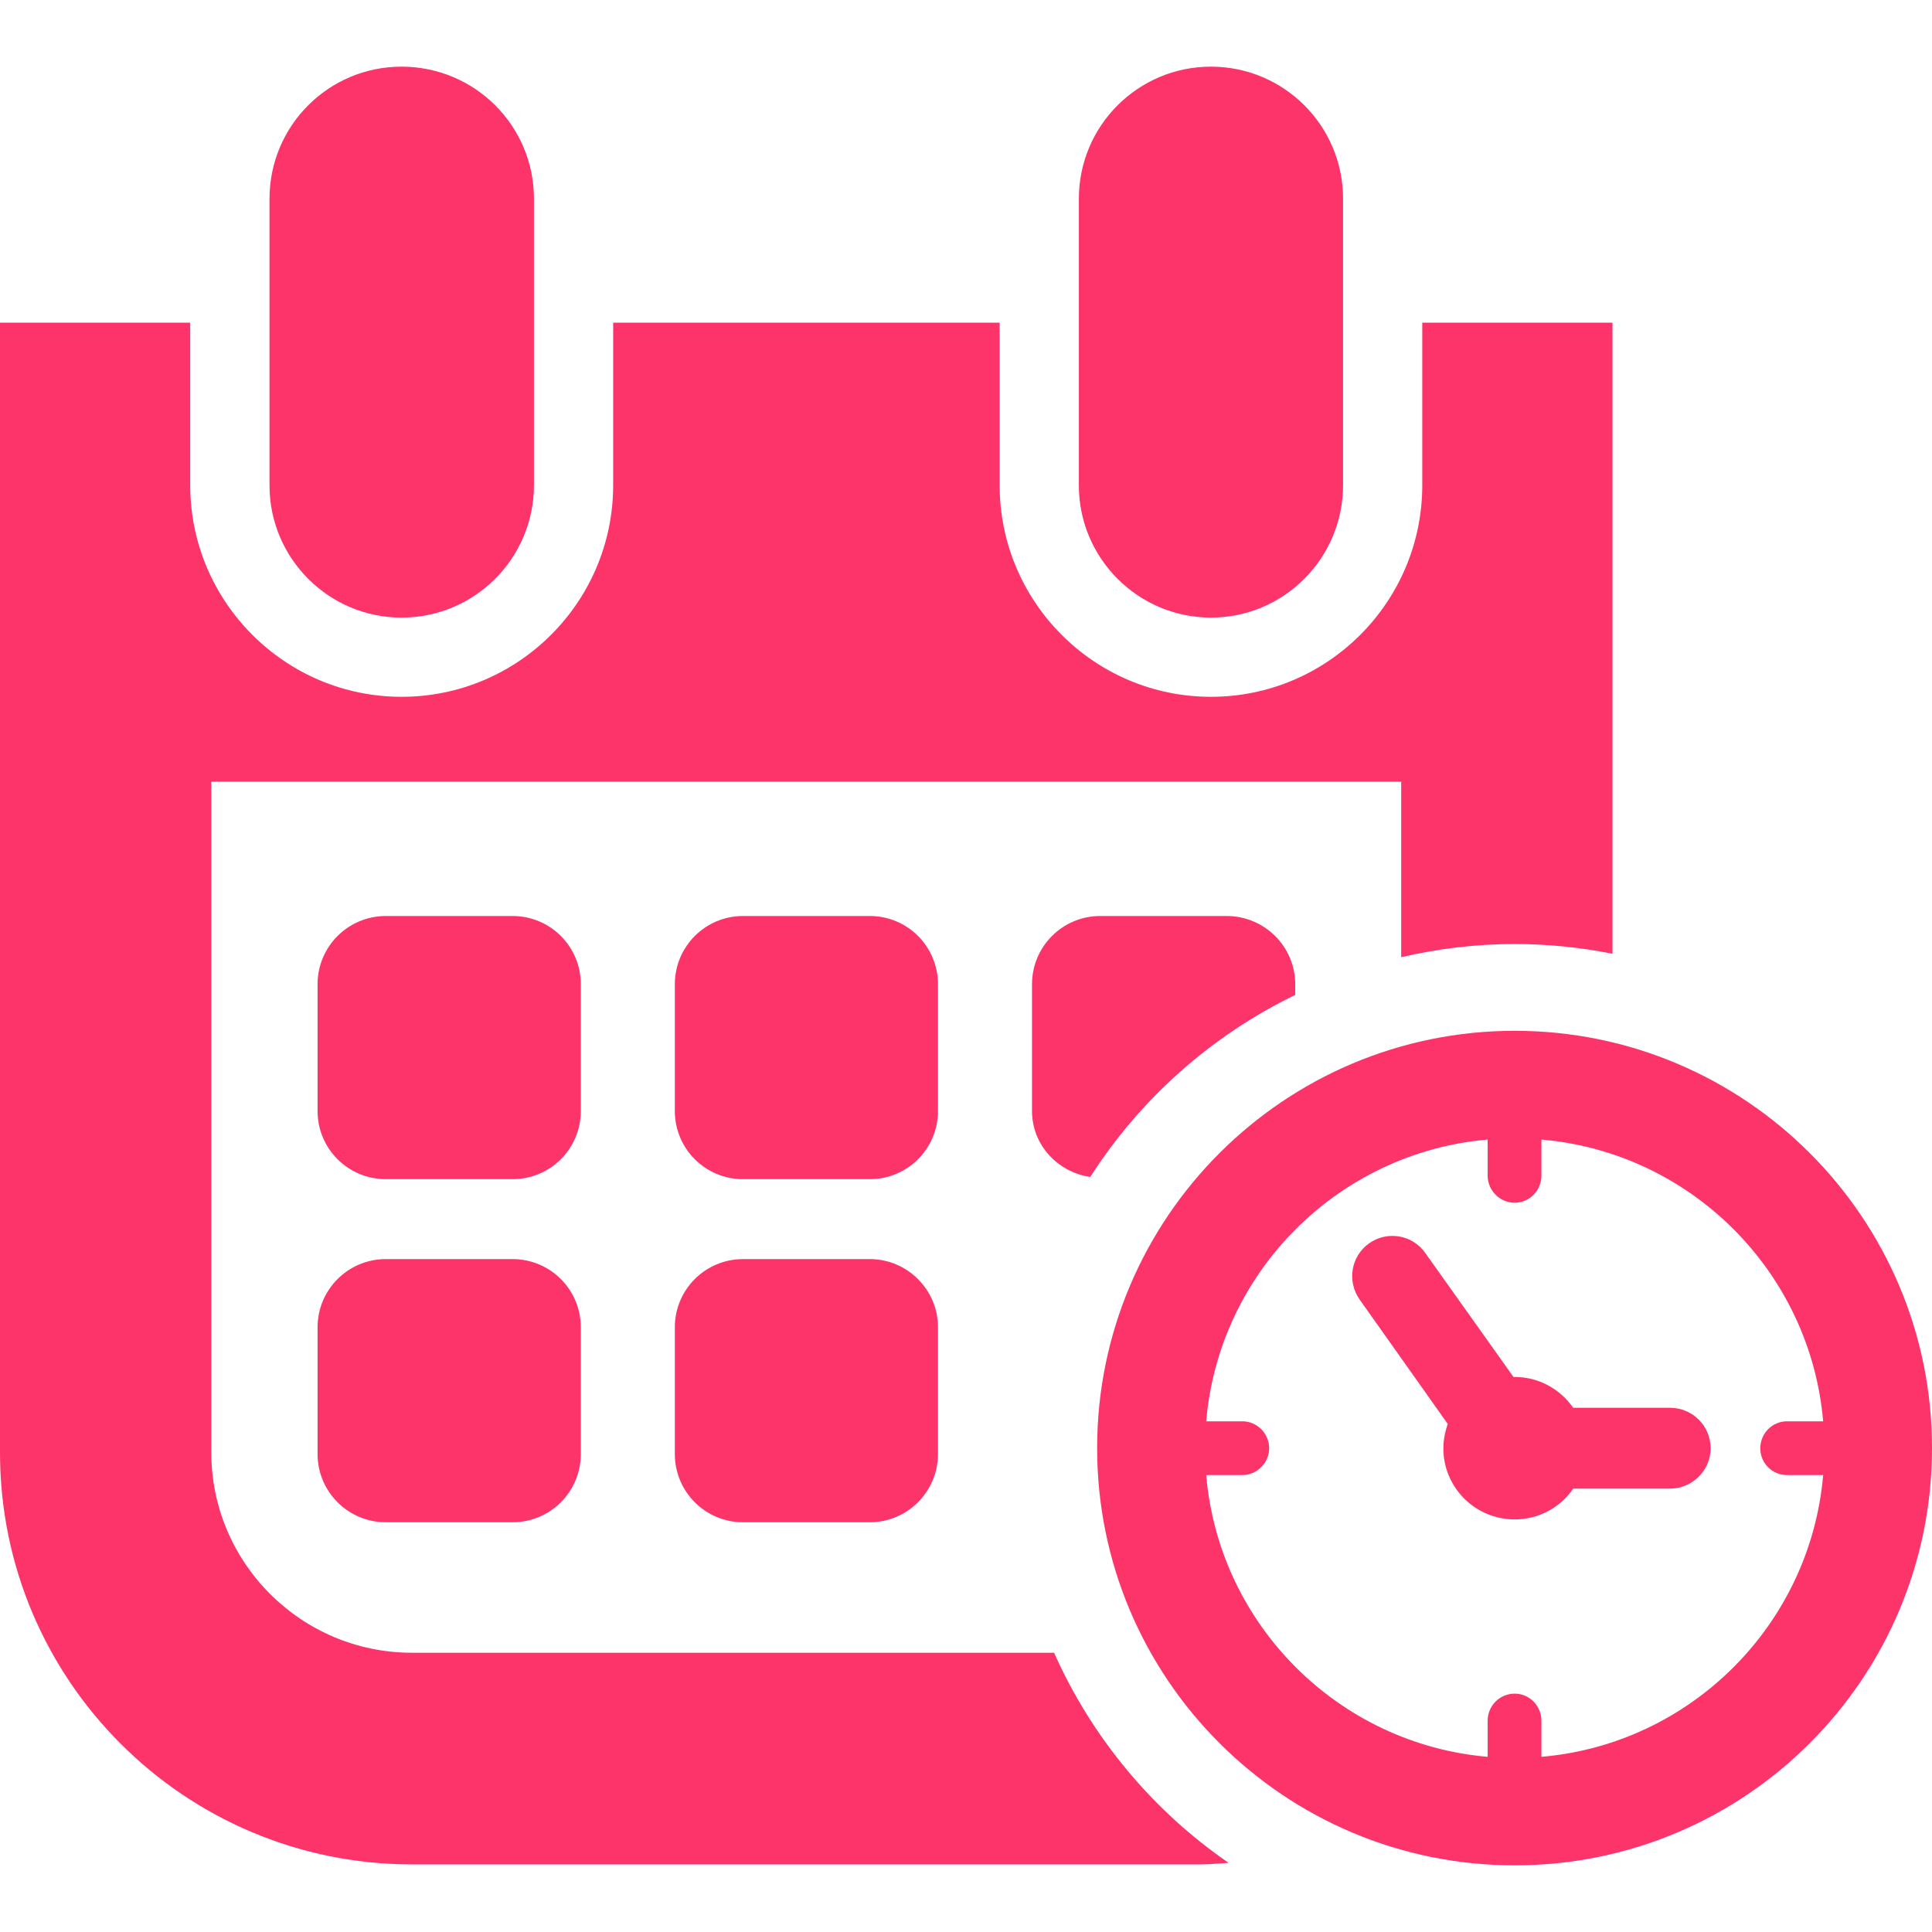
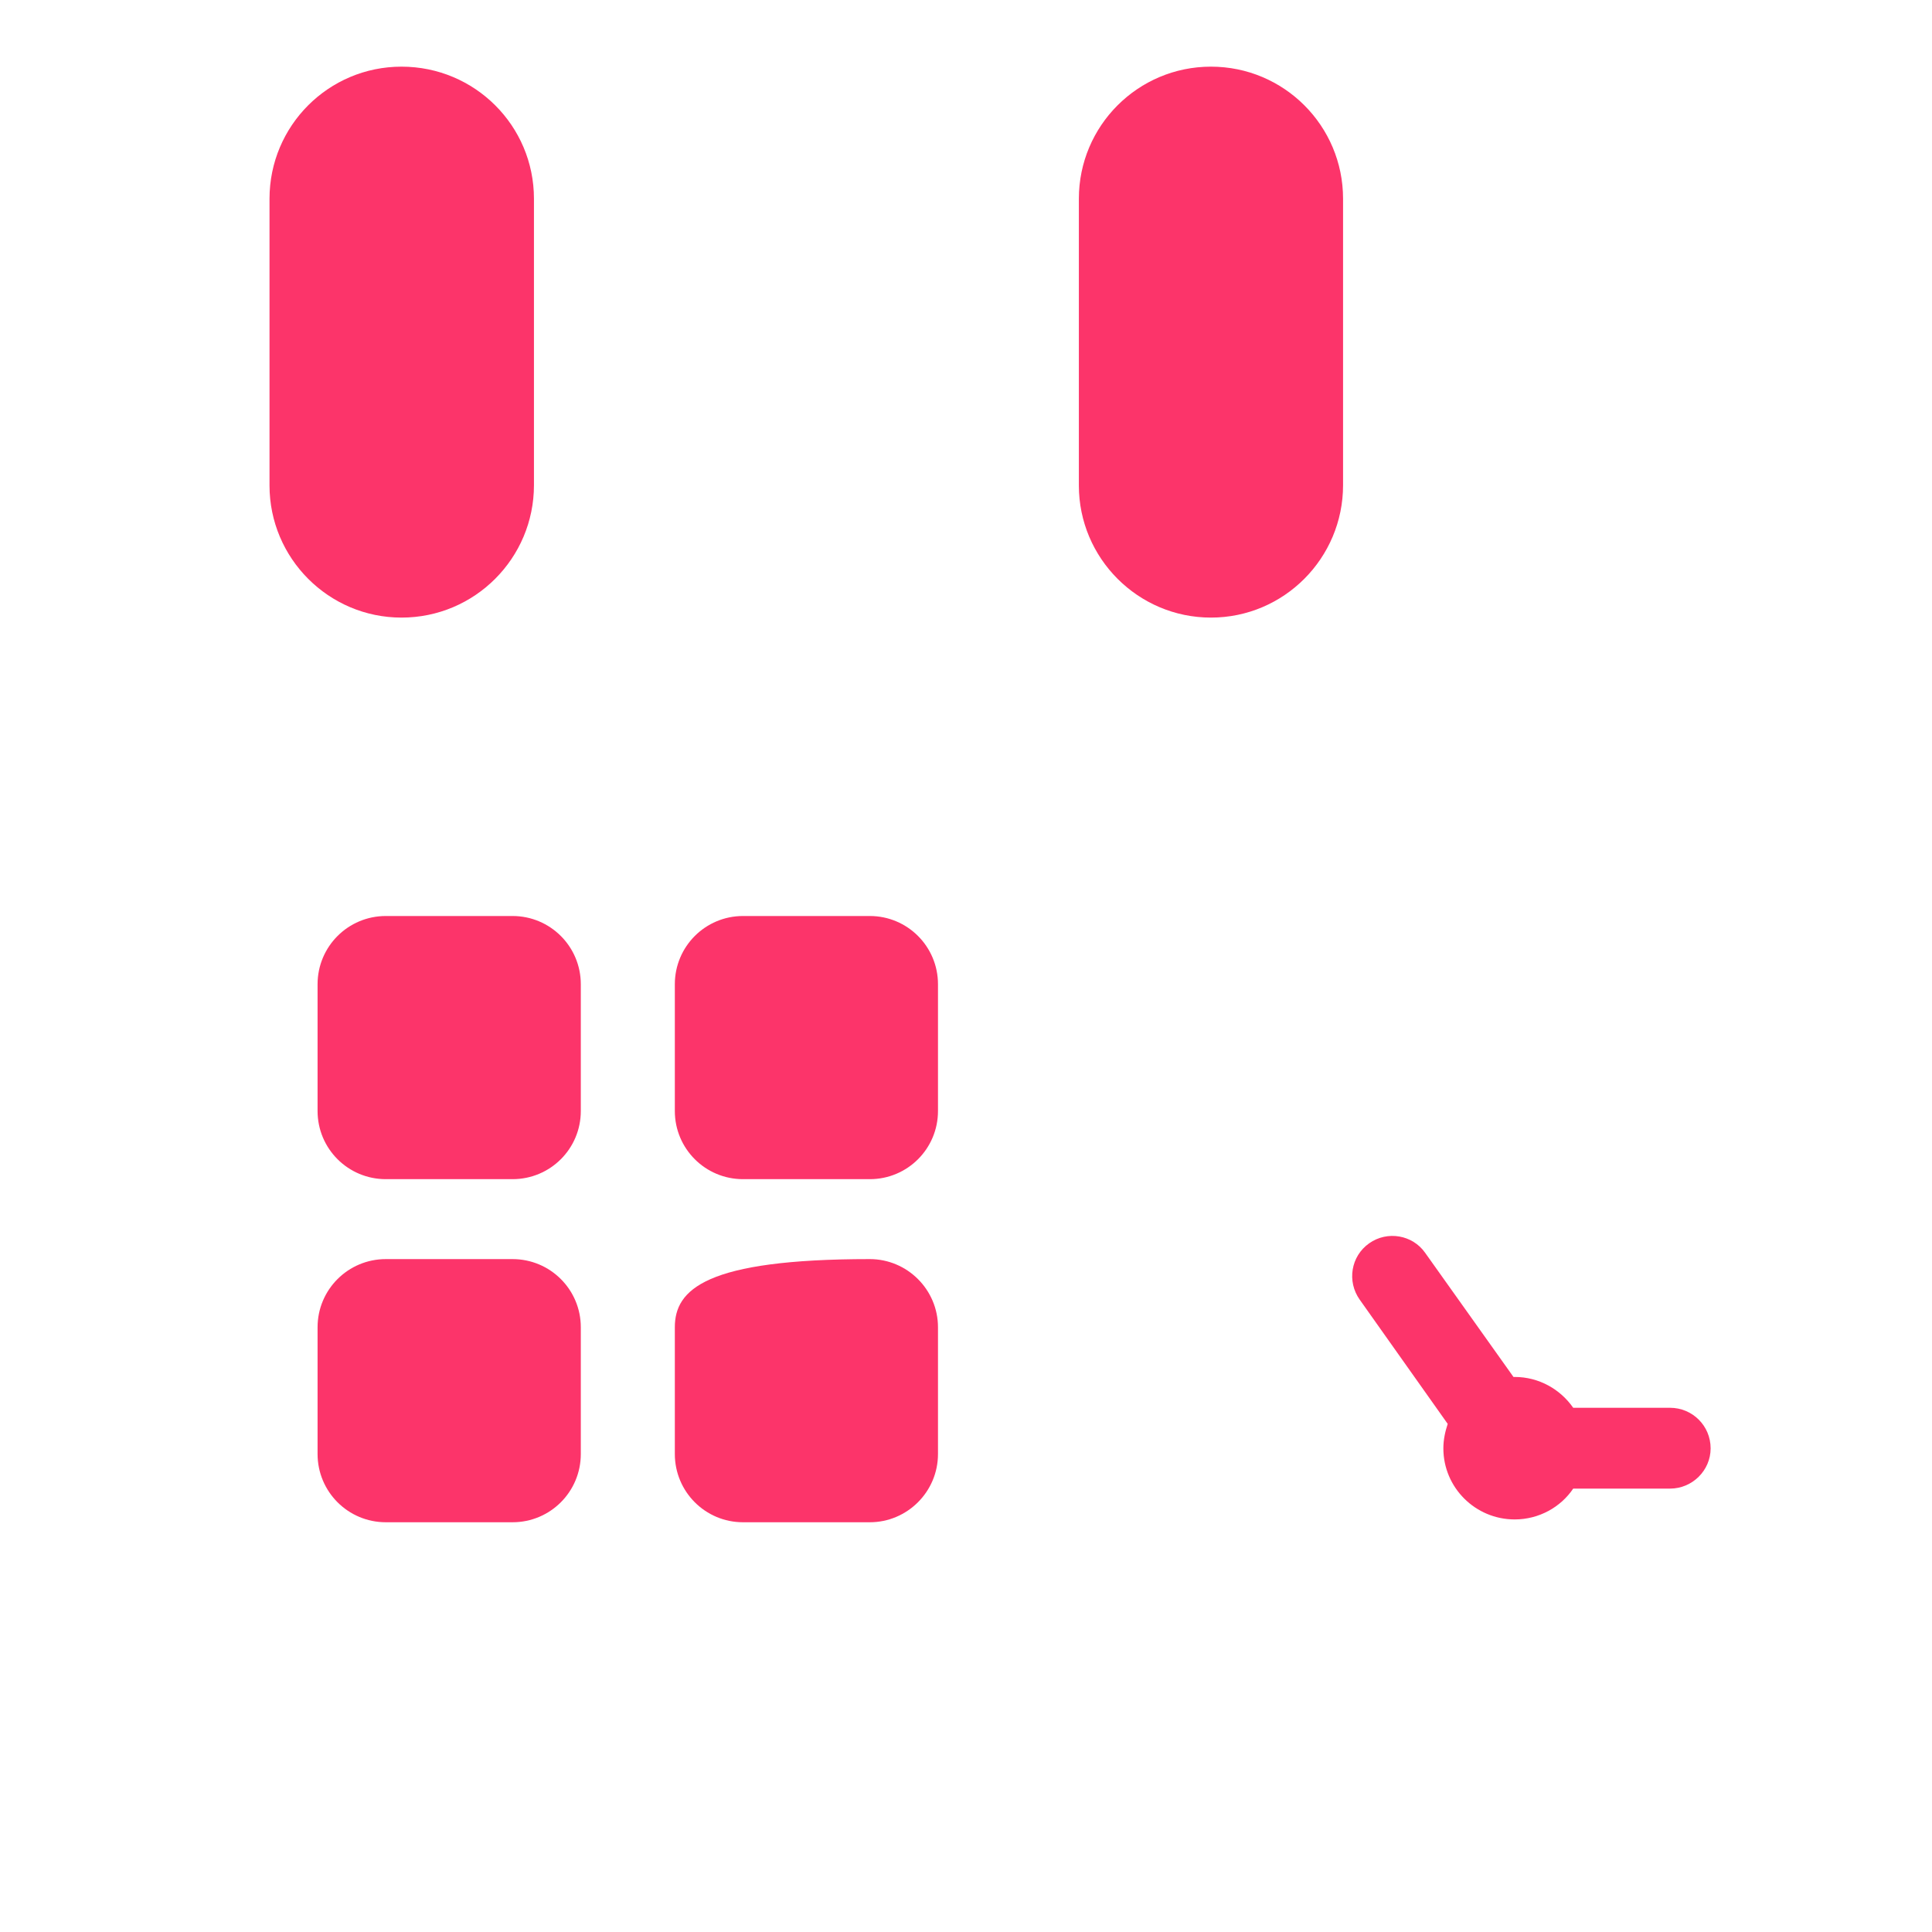
<svg xmlns="http://www.w3.org/2000/svg" width="24px" height="24px" viewBox="0 0 24 24">
  <g id="surface1">
-     <path style=" stroke:none;fill-rule:nonzero;fill:rgb(98.824%,20.392%,41.569%);fill-opacity:1;" d="M 18.816 12.805 C 15.953 12.805 13.629 15.129 13.629 17.988 C 13.629 20.852 15.953 23.172 18.816 23.172 C 21.68 23.172 24 20.852 24 17.988 C 24 15.129 21.68 12.805 18.816 12.805 Z M 19.148 21.824 L 19.148 21.375 C 19.148 21.191 19 21.039 18.816 21.039 C 18.629 21.039 18.48 21.191 18.48 21.375 L 18.48 21.824 C 16.625 21.664 15.141 20.18 14.984 18.324 L 15.434 18.324 C 15.613 18.324 15.766 18.172 15.766 17.992 C 15.766 17.805 15.613 17.656 15.434 17.656 L 14.984 17.656 C 15.141 15.801 16.625 14.316 18.48 14.156 L 18.48 14.605 C 18.48 14.789 18.633 14.941 18.816 14.941 C 19 14.941 19.148 14.789 19.148 14.605 L 19.148 14.156 C 21.008 14.316 22.488 15.801 22.648 17.656 L 22.199 17.656 C 22.016 17.656 21.867 17.805 21.867 17.992 C 21.867 18.176 22.016 18.324 22.199 18.324 L 22.648 18.324 C 22.488 20.18 21.008 21.664 19.148 21.824 Z M 19.148 21.824 " />
    <path style=" stroke:none;fill-rule:nonzero;fill:rgb(98.824%,20.392%,41.569%);fill-opacity:1;" d="M 20.746 17.488 L 19.543 17.488 C 19.383 17.258 19.117 17.105 18.816 17.105 C 18.812 17.105 18.805 17.105 18.801 17.105 L 17.703 15.562 C 17.547 15.34 17.234 15.285 17.008 15.445 C 16.781 15.605 16.73 15.918 16.891 16.145 L 17.984 17.688 C 17.953 17.781 17.93 17.883 17.93 17.992 C 17.93 18.48 18.328 18.875 18.816 18.875 C 19.117 18.875 19.387 18.723 19.543 18.492 L 20.746 18.492 C 21.023 18.492 21.25 18.266 21.25 17.992 C 21.25 17.711 21.023 17.488 20.746 17.488 Z M 20.746 17.488 " />
    <path style=" stroke:none;fill-rule:nonzero;fill:rgb(98.824%,20.392%,41.569%);fill-opacity:1;" d="M 4.988 7.672 C 5.898 7.672 6.633 6.934 6.633 6.027 L 6.633 2.469 C 6.633 1.562 5.898 0.828 4.988 0.828 C 4.082 0.828 3.348 1.562 3.348 2.469 L 3.348 6.031 C 3.348 6.934 4.082 7.672 4.988 7.672 Z M 4.988 7.672 " />
    <path style=" stroke:none;fill-rule:nonzero;fill:rgb(98.824%,20.392%,41.569%);fill-opacity:1;" d="M 15.043 7.672 C 15.949 7.672 16.684 6.934 16.684 6.027 L 16.684 2.469 C 16.684 1.562 15.949 0.828 15.043 0.828 C 14.137 0.828 13.402 1.562 13.402 2.469 L 13.402 6.031 C 13.402 6.934 14.137 7.672 15.043 7.672 Z M 15.043 7.672 " />
    <path style=" stroke:none;fill-rule:nonzero;fill:rgb(98.824%,20.392%,41.569%);fill-opacity:1;" d="M 7.215 12.227 C 7.215 11.758 6.836 11.379 6.367 11.379 L 4.793 11.379 C 4.324 11.379 3.945 11.758 3.945 12.227 L 3.945 13.801 C 3.945 14.27 4.324 14.648 4.793 14.648 L 6.367 14.648 C 6.836 14.648 7.215 14.27 7.215 13.801 Z M 7.215 12.227 " />
    <path style=" stroke:none;fill-rule:nonzero;fill:rgb(98.824%,20.392%,41.569%);fill-opacity:1;" d="M 11.652 12.227 C 11.652 11.758 11.273 11.379 10.805 11.379 L 9.23 11.379 C 8.762 11.379 8.383 11.758 8.383 12.227 L 8.383 13.801 C 8.383 14.27 8.762 14.648 9.23 14.648 L 10.805 14.648 C 11.273 14.648 11.652 14.27 11.652 13.801 Z M 11.652 12.227 " />
-     <path style=" stroke:none;fill-rule:nonzero;fill:rgb(98.824%,20.392%,41.569%);fill-opacity:1;" d="M 13.668 11.379 C 13.199 11.379 12.82 11.758 12.82 12.227 L 12.82 13.801 C 12.82 14.223 13.137 14.559 13.543 14.621 C 14.164 13.652 15.043 12.867 16.09 12.359 L 16.09 12.227 C 16.09 11.758 15.707 11.379 15.238 11.379 Z M 13.668 11.379 " />
    <path style=" stroke:none;fill-rule:nonzero;fill:rgb(98.824%,20.392%,41.569%);fill-opacity:1;" d="M 4.793 15.641 C 4.324 15.641 3.945 16.02 3.945 16.488 L 3.945 18.062 C 3.945 18.531 4.324 18.91 4.793 18.91 L 6.367 18.91 C 6.836 18.91 7.215 18.531 7.215 18.062 L 7.215 16.488 C 7.215 16.02 6.836 15.641 6.367 15.641 Z M 4.793 15.641 " />
-     <path style=" stroke:none;fill-rule:nonzero;fill:rgb(98.824%,20.392%,41.569%);fill-opacity:1;" d="M 10.805 15.641 L 9.23 15.641 C 8.762 15.641 8.383 16.02 8.383 16.488 L 8.383 18.062 C 8.383 18.531 8.762 18.91 9.23 18.91 L 10.805 18.91 C 11.27 18.91 11.652 18.531 11.652 18.062 L 11.652 16.488 C 11.652 16.02 11.27 15.641 10.805 15.641 Z M 10.805 15.641 " />
-     <path style=" stroke:none;fill-rule:nonzero;fill:rgb(98.824%,20.392%,41.569%);fill-opacity:1;" d="M 13.094 20.531 L 5.117 20.531 C 3.742 20.531 2.625 19.414 2.625 18.043 L 2.625 9.711 L 17.406 9.711 L 17.406 11.891 C 17.859 11.785 18.332 11.727 18.816 11.727 C 19.234 11.727 19.641 11.77 20.031 11.848 L 20.031 4.008 L 17.668 4.008 L 17.668 6.027 C 17.668 7.477 16.492 8.656 15.043 8.656 C 13.594 8.656 12.418 7.477 12.418 6.027 L 12.418 4.008 L 7.617 4.008 L 7.617 6.027 C 7.617 7.477 6.438 8.656 4.988 8.656 C 3.543 8.656 2.363 7.477 2.363 6.027 L 2.363 4.008 L 0 4.008 L 0 18.043 C 0 20.867 2.289 23.16 5.117 23.16 L 14.918 23.16 C 15.031 23.16 15.148 23.148 15.262 23.141 C 14.32 22.492 13.566 21.59 13.094 20.531 Z M 13.094 20.531 " />
+     <path style=" stroke:none;fill-rule:nonzero;fill:rgb(98.824%,20.392%,41.569%);fill-opacity:1;" d="M 10.805 15.641 C 8.762 15.641 8.383 16.02 8.383 16.488 L 8.383 18.062 C 8.383 18.531 8.762 18.91 9.23 18.91 L 10.805 18.91 C 11.27 18.91 11.652 18.531 11.652 18.062 L 11.652 16.488 C 11.652 16.02 11.27 15.641 10.805 15.641 Z M 10.805 15.641 " />
  </g>
</svg>